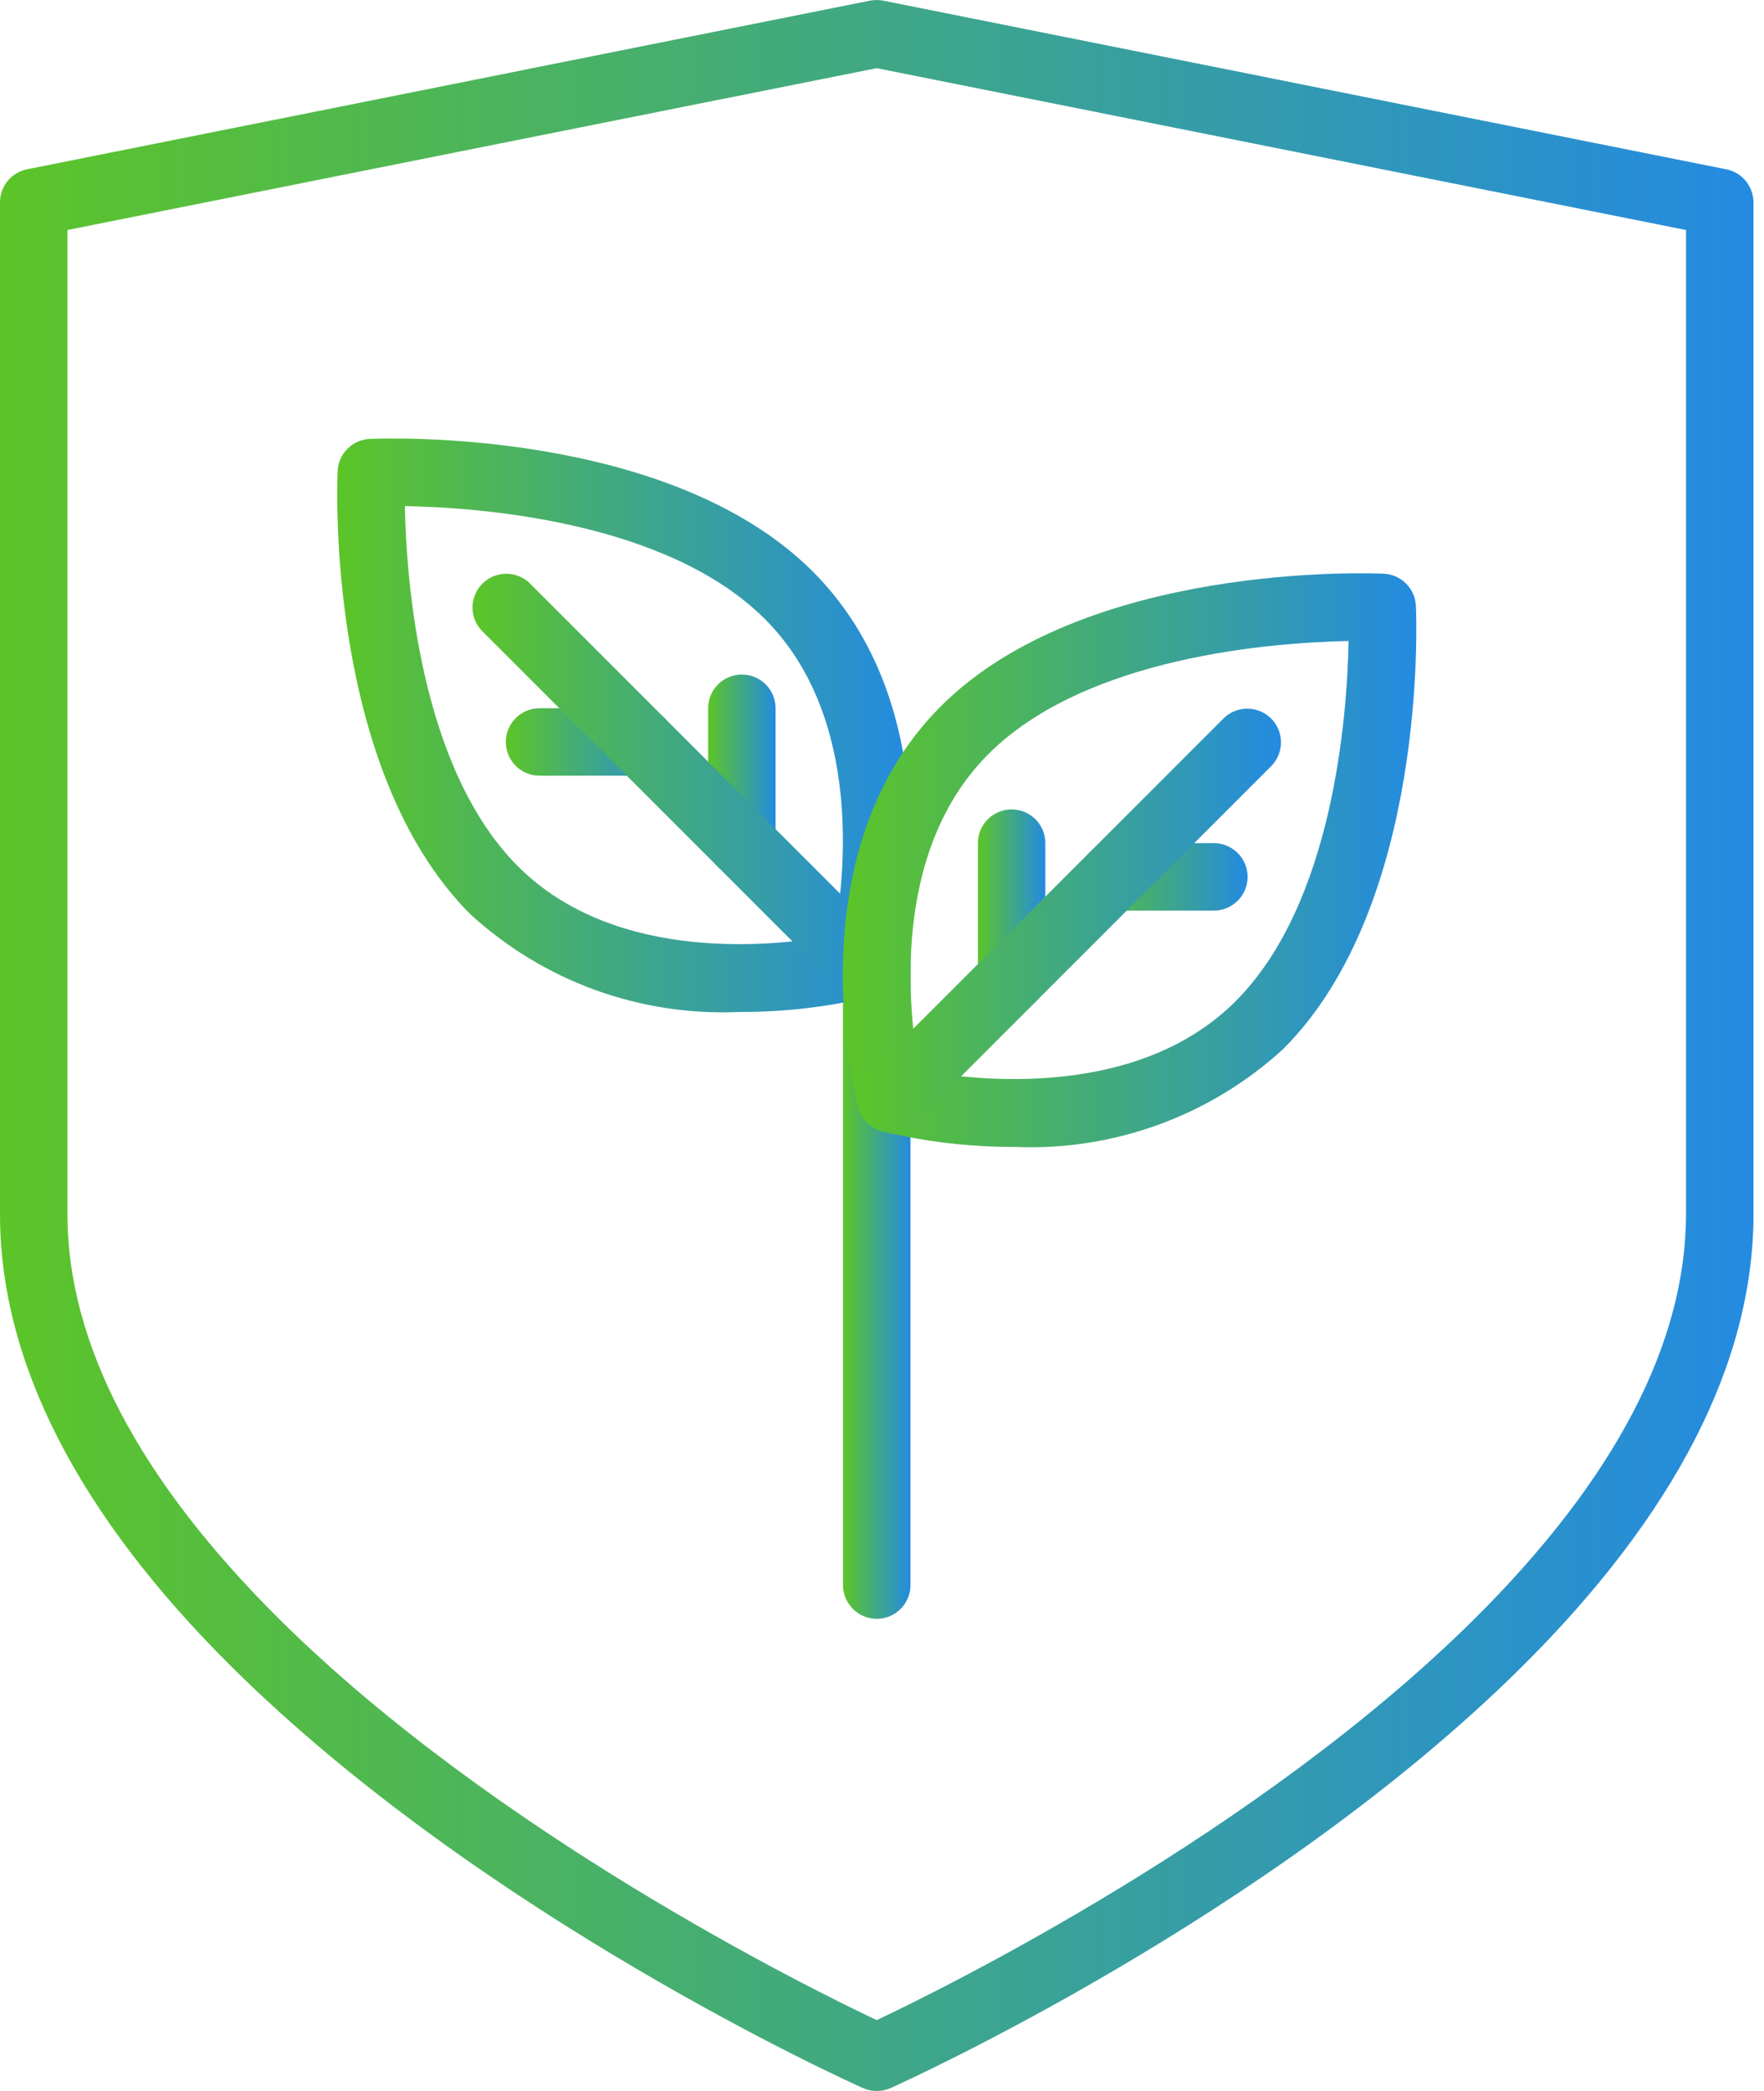
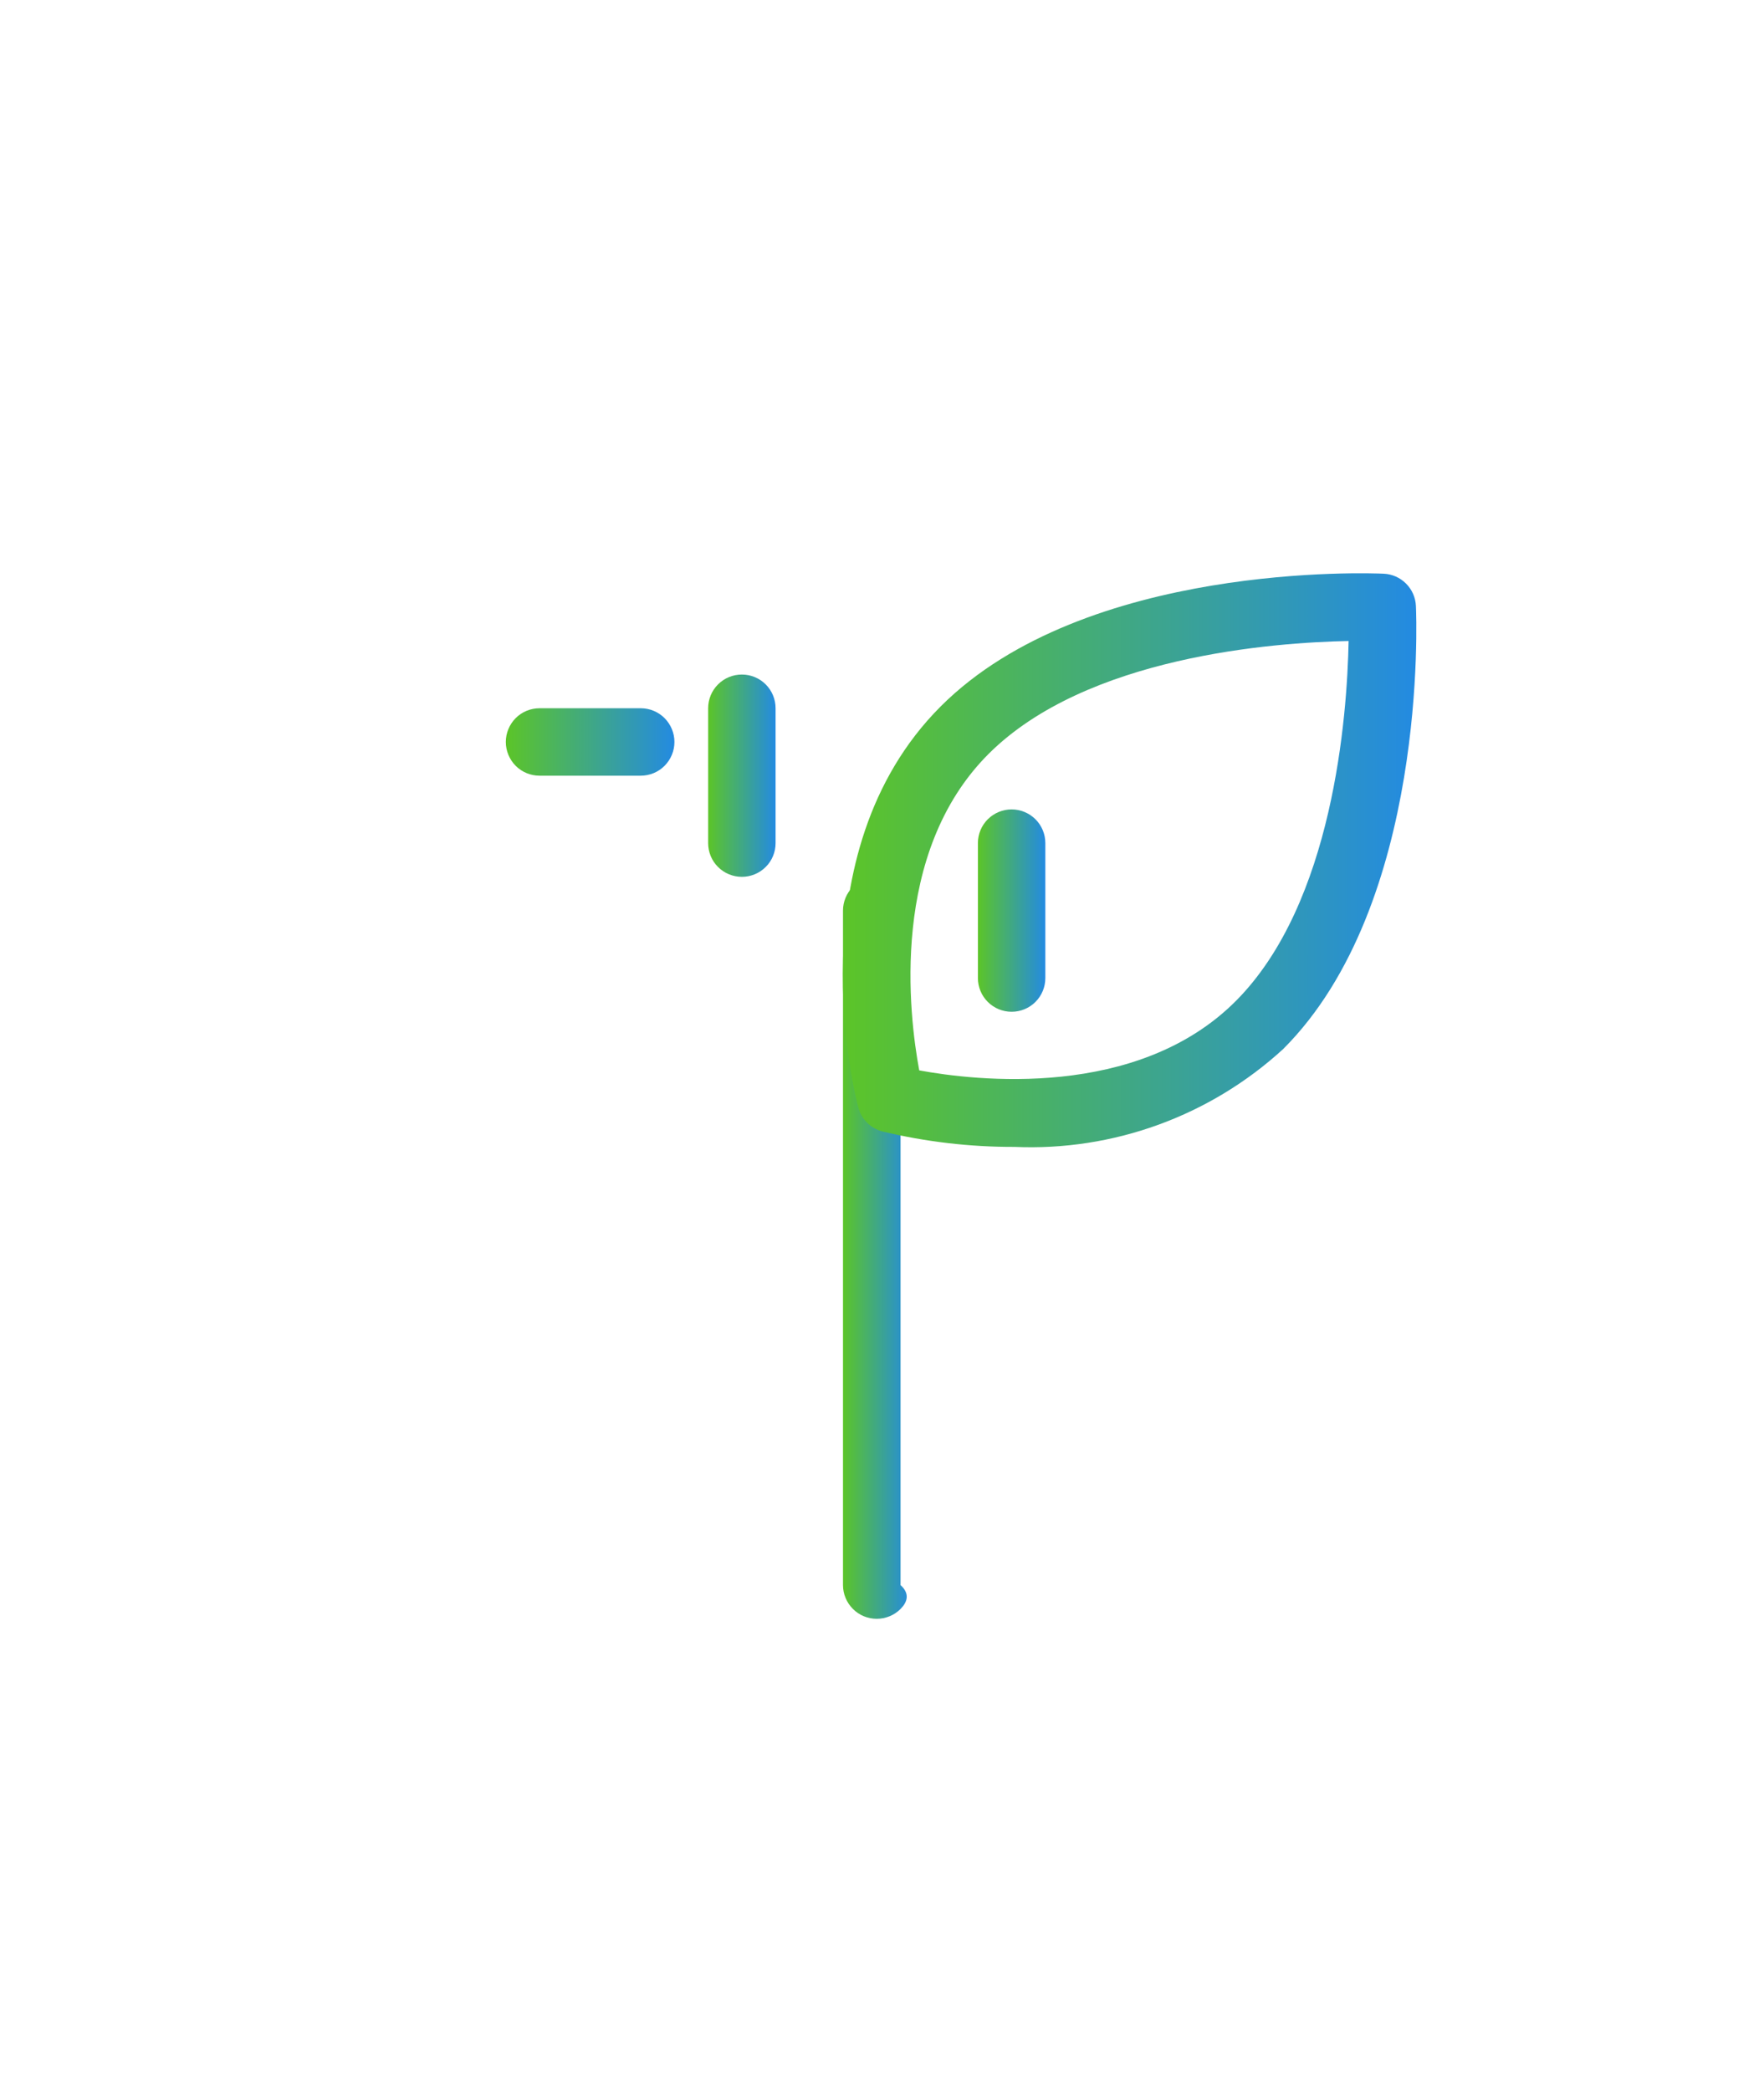
<svg xmlns="http://www.w3.org/2000/svg" width="27" height="32" viewBox="0 0 27 32" fill="none">
  <path d="M15.484 15.484C15.347 15.484 15.216 15.43 15.119 15.333C15.022 15.236 14.968 15.105 14.968 14.968V12.903C14.968 12.766 15.022 12.635 15.119 12.538C15.216 12.442 15.347 12.387 15.484 12.387C15.621 12.387 15.752 12.442 15.849 12.538C15.946 12.635 16 12.766 16 12.903V14.968C16 15.105 15.946 15.236 15.849 15.333C15.752 15.43 15.621 15.484 15.484 15.484Z" fill="url(#paint0_linear_2062_1118)" />
-   <path d="M18.58 13.936H17.032C16.895 13.936 16.764 13.881 16.667 13.784C16.57 13.688 16.516 13.556 16.516 13.419C16.516 13.283 16.57 13.151 16.667 13.055C16.764 12.958 16.895 12.903 17.032 12.903H18.58C18.717 12.903 18.848 12.958 18.945 13.055C19.042 13.151 19.096 13.283 19.096 13.419C19.096 13.556 19.042 13.688 18.945 13.784C18.848 13.881 18.717 13.936 18.58 13.936Z" fill="url(#paint1_linear_2062_1118)" />
  <path d="M11.355 13.419C11.218 13.419 11.087 13.365 10.99 13.268C10.893 13.172 10.839 13.04 10.839 12.903V10.839C10.839 10.702 10.893 10.571 10.99 10.474C11.087 10.377 11.218 10.323 11.355 10.323C11.492 10.323 11.623 10.377 11.72 10.474C11.817 10.571 11.871 10.702 11.871 10.839V12.903C11.871 13.04 11.817 13.172 11.72 13.268C11.623 13.365 11.492 13.419 11.355 13.419Z" fill="url(#paint2_linear_2062_1118)" />
  <path d="M9.807 11.871H8.258C8.121 11.871 7.99 11.817 7.893 11.72C7.797 11.623 7.742 11.492 7.742 11.355C7.742 11.218 7.797 11.087 7.893 10.99C7.99 10.893 8.121 10.839 8.258 10.839H9.807C9.944 10.839 10.075 10.893 10.172 10.99C10.268 11.087 10.323 11.218 10.323 11.355C10.323 11.492 10.268 11.623 10.172 11.72C10.075 11.817 9.944 11.871 9.807 11.871Z" fill="url(#paint3_linear_2062_1118)" />
-   <path d="M13.419 24.774C13.283 24.774 13.151 24.72 13.055 24.623C12.958 24.526 12.903 24.395 12.903 24.258V13.936C12.903 13.799 12.958 13.667 13.055 13.571C13.151 13.474 13.283 13.419 13.419 13.419C13.556 13.419 13.688 13.474 13.784 13.571C13.881 13.667 13.936 13.799 13.936 13.936V24.258C13.936 24.395 13.881 24.526 13.784 24.623C13.688 24.72 13.556 24.774 13.419 24.774Z" fill="url(#paint4_linear_2062_1118)" />
-   <path d="M11.313 15.487C10.562 15.521 9.813 15.405 9.106 15.149C8.4 14.892 7.752 14.498 7.198 13.99C4.986 11.778 5.159 7.395 5.168 7.209C5.173 7.08 5.227 6.959 5.318 6.868C5.409 6.777 5.531 6.723 5.659 6.717C5.847 6.709 10.228 6.535 12.441 8.747C14.701 11.009 13.745 14.729 13.703 14.886C13.679 14.974 13.633 15.054 13.569 15.118C13.504 15.182 13.424 15.228 13.336 15.252C12.674 15.411 11.995 15.49 11.313 15.487ZM7.928 13.258C9.436 14.767 11.911 14.475 12.769 14.316C12.927 13.46 13.219 10.984 11.71 9.476C10.21 7.975 7.343 7.766 6.197 7.745C6.219 8.891 6.431 11.761 7.928 13.258Z" fill="url(#paint5_linear_2062_1118)" />
-   <path d="M13.203 15.268C13.066 15.268 12.935 15.213 12.838 15.116L7.377 9.655C7.283 9.558 7.231 9.427 7.232 9.292C7.234 9.157 7.288 9.027 7.384 8.932C7.479 8.836 7.609 8.782 7.744 8.781C7.879 8.779 8.01 8.831 8.107 8.925L13.568 14.386C13.64 14.459 13.69 14.551 13.71 14.651C13.729 14.751 13.719 14.855 13.68 14.949C13.641 15.043 13.575 15.124 13.49 15.181C13.405 15.237 13.305 15.268 13.203 15.268Z" fill="url(#paint6_linear_2062_1118)" />
+   <path d="M13.419 24.774C13.283 24.774 13.151 24.72 13.055 24.623C12.958 24.526 12.903 24.395 12.903 24.258V13.936C12.903 13.799 12.958 13.667 13.055 13.571C13.151 13.474 13.283 13.419 13.419 13.419C13.556 13.419 13.688 13.474 13.784 13.571V24.258C13.936 24.395 13.881 24.526 13.784 24.623C13.688 24.72 13.556 24.774 13.419 24.774Z" fill="url(#paint4_linear_2062_1118)" />
  <path d="M15.527 17.552C14.845 17.554 14.166 17.474 13.503 17.315C13.415 17.291 13.335 17.245 13.271 17.181C13.207 17.117 13.16 17.037 13.137 16.949C13.095 16.794 12.138 13.072 14.399 10.81C16.613 8.597 20.993 8.771 21.18 8.78C21.309 8.786 21.43 8.84 21.521 8.931C21.612 9.022 21.666 9.143 21.672 9.272C21.681 9.458 21.854 13.841 19.642 16.053C19.088 16.561 18.439 16.955 17.733 17.212C17.027 17.469 16.277 17.585 15.527 17.552ZM14.07 16.381C14.927 16.539 17.403 16.831 18.912 15.323C20.409 13.826 20.62 10.956 20.642 9.81C19.495 9.832 16.626 10.043 15.129 11.54C13.615 13.055 13.911 15.526 14.07 16.381Z" fill="url(#paint7_linear_2062_1118)" />
-   <path d="M13.636 17.332C13.534 17.332 13.434 17.302 13.349 17.245C13.265 17.189 13.198 17.108 13.159 17.014C13.12 16.919 13.11 16.816 13.13 16.715C13.15 16.615 13.199 16.523 13.271 16.451L18.732 10.99C18.83 10.896 18.96 10.844 19.095 10.845C19.231 10.846 19.36 10.901 19.456 10.996C19.552 11.092 19.606 11.222 19.607 11.357C19.608 11.492 19.556 11.623 19.462 11.72L14.001 17.181C13.904 17.278 13.773 17.332 13.636 17.332Z" fill="url(#paint8_linear_2062_1118)" />
-   <path d="M13.419 32C13.347 32 13.275 31.985 13.208 31.955C12.973 31.852 7.401 29.328 3.554 25.517C1.195 23.178 1.0759e-08 20.844 1.0759e-08 18.581V3.097C-2.42735e-05 2.978 0.041 2.863 0.116 2.77C0.192 2.678 0.296 2.615 0.413 2.591L13.316 0.01C13.383 -0.003 13.452 -0.003 13.518 0.01L26.422 2.591C26.539 2.614 26.645 2.677 26.721 2.769C26.797 2.862 26.838 2.977 26.839 3.097V18.581C26.839 20.844 25.643 23.178 23.285 25.517C19.437 29.328 13.866 31.849 13.633 31.955C13.566 31.985 13.493 32 13.419 32ZM1.032 3.52V18.581C1.032 20.559 2.125 22.646 4.281 24.785C7.581 28.054 12.363 30.415 13.419 30.916C14.475 30.416 19.257 28.055 22.558 24.786C24.714 22.646 25.806 20.559 25.806 18.581V3.52L13.419 1.043L1.032 3.52Z" fill="url(#paint9_linear_2062_1118)" />
  <defs>
    <linearGradient id="paint0_linear_2062_1118" x1="14.963" y1="13.998" x2="16.009" y2="13.998" gradientUnits="userSpaceOnUse">
      <stop stop-color="#5CC527" />
      <stop offset="1" stop-color="#238AE3" />
    </linearGradient>
    <linearGradient id="paint1_linear_2062_1118" x1="16.503" y1="13.44" x2="19.118" y2="13.44" gradientUnits="userSpaceOnUse">
      <stop stop-color="#5CC527" />
      <stop offset="1" stop-color="#238AE3" />
    </linearGradient>
    <linearGradient id="paint2_linear_2062_1118" x1="10.834" y1="11.934" x2="11.88" y2="11.934" gradientUnits="userSpaceOnUse">
      <stop stop-color="#5CC527" />
      <stop offset="1" stop-color="#238AE3" />
    </linearGradient>
    <linearGradient id="paint3_linear_2062_1118" x1="7.73" y1="11.376" x2="10.345" y2="11.376" gradientUnits="userSpaceOnUse">
      <stop stop-color="#5CC527" />
      <stop offset="1" stop-color="#238AE3" />
    </linearGradient>
    <linearGradient id="paint4_linear_2062_1118" x1="12.898" y1="19.326" x2="13.944" y2="19.326" gradientUnits="userSpaceOnUse">
      <stop stop-color="#5CC527" />
      <stop offset="1" stop-color="#238AE3" />
    </linearGradient>
    <linearGradient id="paint5_linear_2062_1118" x1="5.119" y1="11.279" x2="14.013" y2="11.279" gradientUnits="userSpaceOnUse">
      <stop stop-color="#5CC527" />
      <stop offset="1" stop-color="#238AE3" />
    </linearGradient>
    <linearGradient id="paint6_linear_2062_1118" x1="7.201" y1="12.155" x2="13.774" y2="12.155" gradientUnits="userSpaceOnUse">
      <stop stop-color="#5CC527" />
      <stop offset="1" stop-color="#238AE3" />
    </linearGradient>
    <linearGradient id="paint7_linear_2062_1118" x1="12.858" y1="13.342" x2="21.752" y2="13.342" gradientUnits="userSpaceOnUse">
      <stop stop-color="#5CC527" />
      <stop offset="1" stop-color="#238AE3" />
    </linearGradient>
    <linearGradient id="paint8_linear_2062_1118" x1="13.089" y1="14.22" x2="19.662" y2="14.22" gradientUnits="userSpaceOnUse">
      <stop stop-color="#5CC527" />
      <stop offset="1" stop-color="#238AE3" />
    </linearGradient>
    <linearGradient id="paint9_linear_2062_1118" x1="-0.129" y1="16.645" x2="27.064" y2="16.645" gradientUnits="userSpaceOnUse">
      <stop stop-color="#5CC527" />
      <stop offset="1" stop-color="#238AE3" />
    </linearGradient>
  </defs>
</svg>